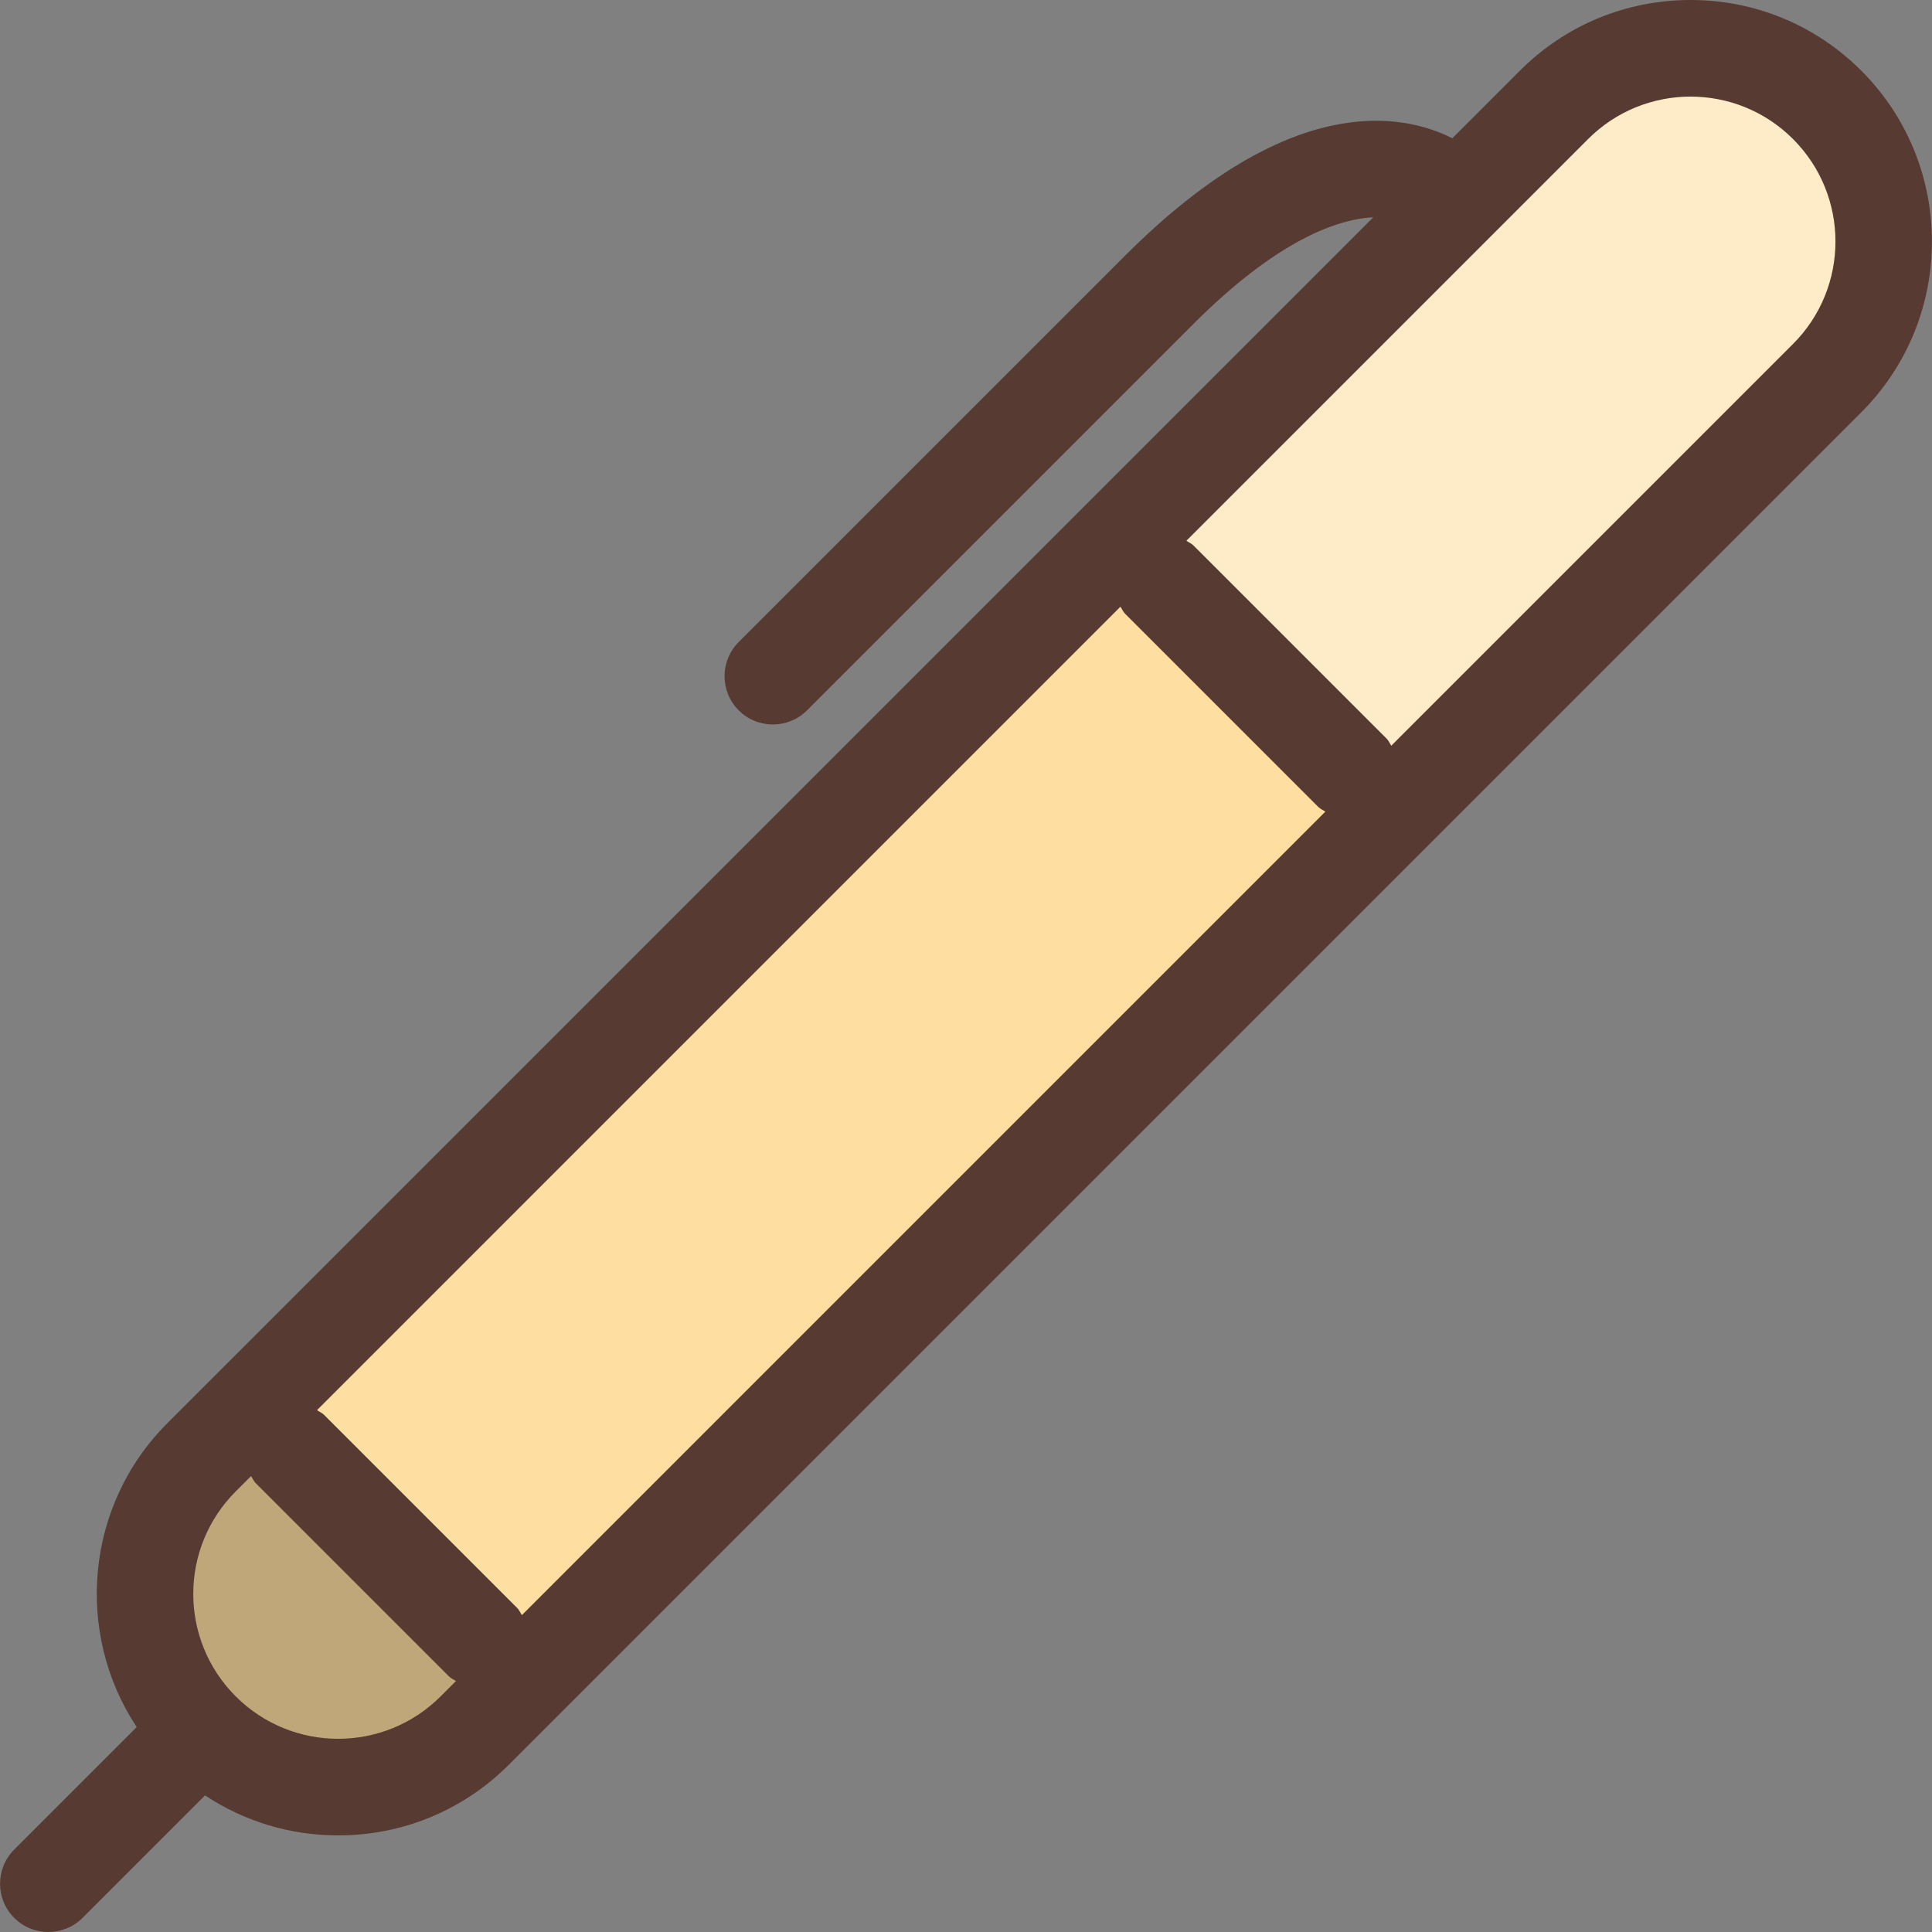
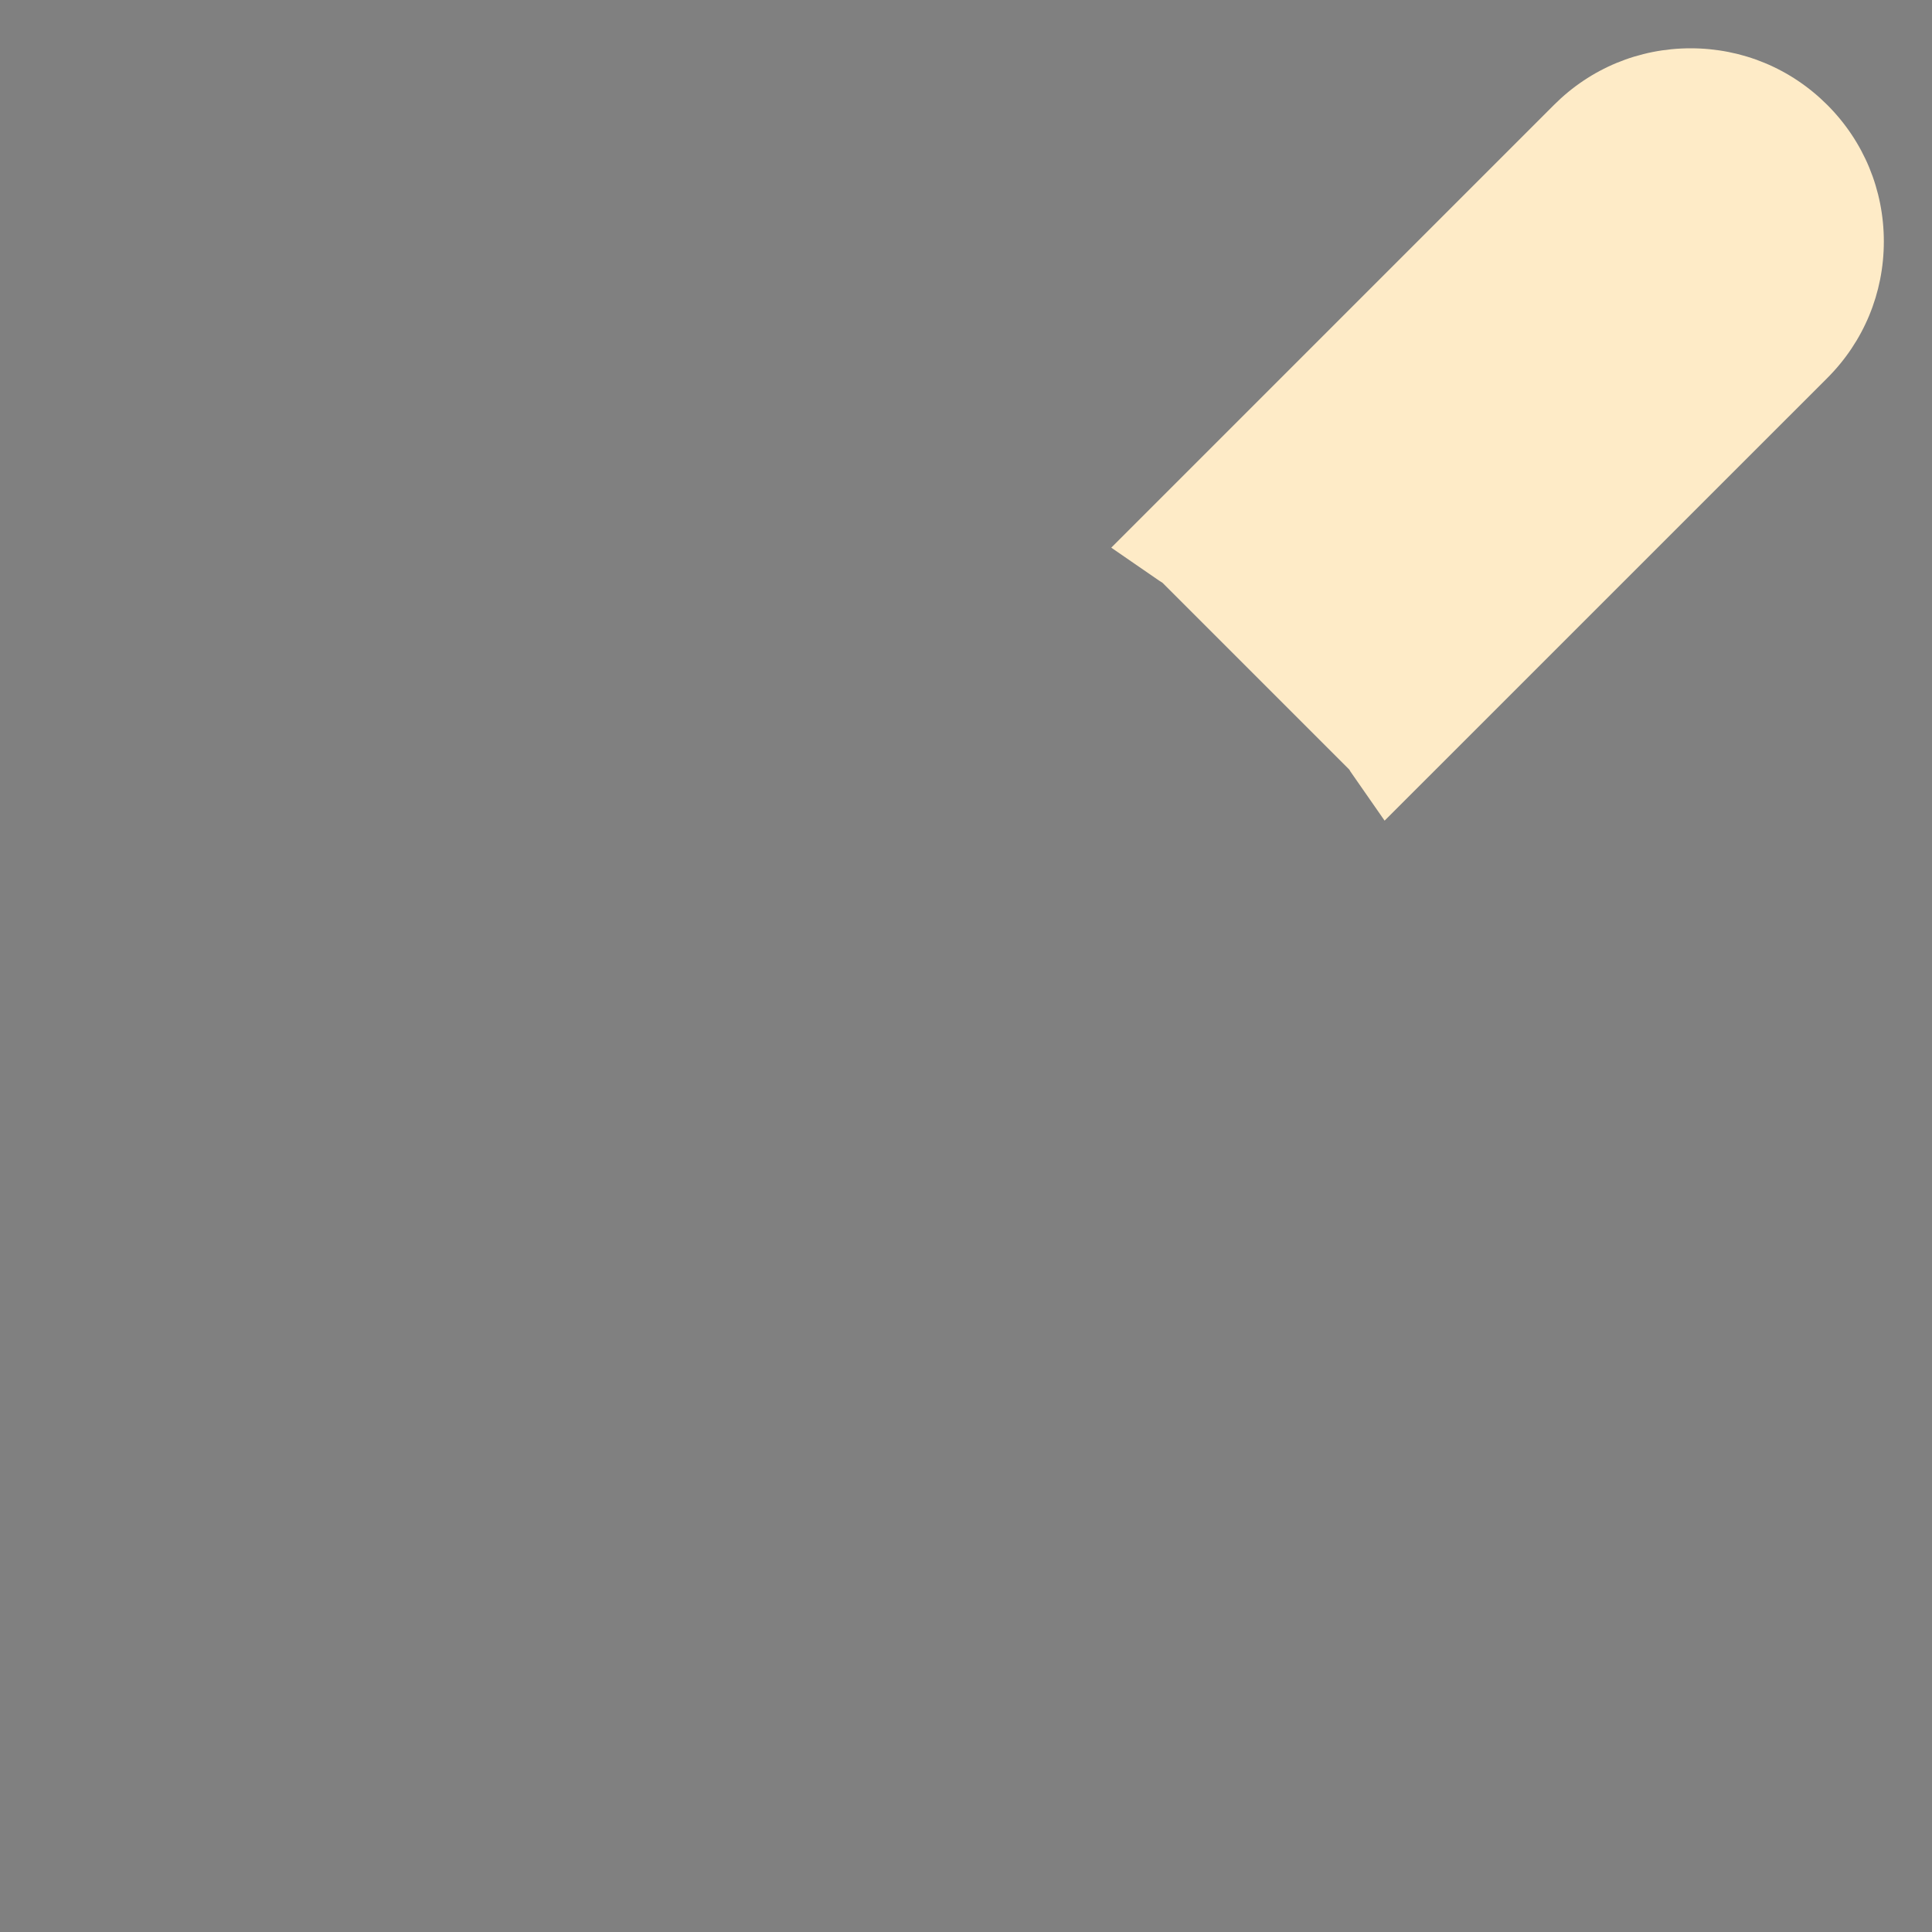
<svg xmlns="http://www.w3.org/2000/svg" height="800px" width="800px" version="1.1" id="Layer_1" viewBox="0 0 512 512" xml:space="preserve">
  <rect x="0" y="0" width="512" height="512" fill="#808080" stroke="none" />
-   <path style="fill:#BFA779;" d="M89.619,473.6c-13.679,0-26.539-5.325-36.207-15.002c-9.668-9.668-14.993-22.528-14.993-36.198  s5.325-26.53,14.993-36.198l14.874-14.891l9.079,13.047l0.29,0.478l49.51,49.51c0.333,0.196,0.631,0.393,0.93,0.597l12.655,8.721  l-14.933,14.933C116.149,468.275,103.298,473.6,89.619,473.6z" />
-   <path style="fill:#FEDEA1;" d="M127.465,434.842l-0.282-0.486l-49.502-49.502c-0.333-0.196-0.631-0.393-0.93-0.597l-12.663-8.721  l234.607-234.615l9.071,13.039l0.282,0.478l49.51,49.51c0.333,0.196,0.631,0.401,0.93,0.597l12.655,8.721L136.535,447.881  L127.465,434.842z" />
  <path style="fill:#FEEBC7;" d="M357.865,204.442l-0.282-0.486l-49.502-49.502c-0.333-0.196-0.631-0.393-0.93-0.597l-12.655-8.721  L411.829,27.802c9.668-9.677,22.528-15.002,36.207-15.002c13.679,0,26.53,5.325,36.207,15.002  C493.911,37.47,499.236,50.33,499.236,64s-5.333,26.53-15.002,36.198L366.935,217.481L357.865,204.442z" />
-   <path style="fill:#573A32;" d="M3.765,508.254c2.5,2.5,5.777,3.746,9.054,3.746s6.554-1.246,9.054-3.746l32.461-32.461  C64.71,482.679,76.87,486.4,89.619,486.4c17.092,0,33.169-6.656,45.252-18.748l358.4-358.4c24.951-24.96,24.951-65.553,0-90.513  C481.188,6.656,465.112,0,448.019,0s-33.169,6.656-45.252,18.748l-17.886,17.886c-13.474-6.767-43.221-12.416-86.716,31.113  l-102.4,102.4c-5.001,5.001-5.001,13.099,0,18.099c2.5,2.5,5.777,3.746,9.054,3.746s6.554-1.246,9.054-3.746l102.4-102.4  c21.367-21.385,37.419-27.776,47.65-28.254L44.358,377.148c-21.854,21.854-24.559,55.714-8.132,80.546L3.765,490.155  C-1.235,495.147-1.235,503.253,3.765,508.254z M420.866,36.847c7.492-7.501,17.323-11.247,27.153-11.247  c9.83,0,19.652,3.746,27.153,11.247c14.993,14.993,14.993,39.313,0,54.306L368.71,197.615c-0.427-0.623-0.691-1.323-1.237-1.869  l-51.2-51.2c-0.555-0.546-1.246-0.811-1.869-1.237L420.866,36.847z M296.928,160.785c0.427,0.623,0.691,1.323,1.237,1.869l51.2,51.2  c0.555,0.546,1.246,0.811,1.869,1.237L138.31,428.015c-0.427-0.623-0.691-1.323-1.237-1.869l-51.2-51.2  c-0.555-0.546-1.246-0.811-1.869-1.237L296.928,160.785z M62.466,395.247l4.062-4.062c0.427,0.623,0.691,1.323,1.237,1.869  l51.2,51.2c0.555,0.546,1.246,0.811,1.869,1.237l-4.062,4.062c-7.501,7.501-17.331,11.247-27.153,11.247  c-9.83,0-19.652-3.746-27.153-11.247C47.465,434.56,47.465,410.24,62.466,395.247z" />
</svg>